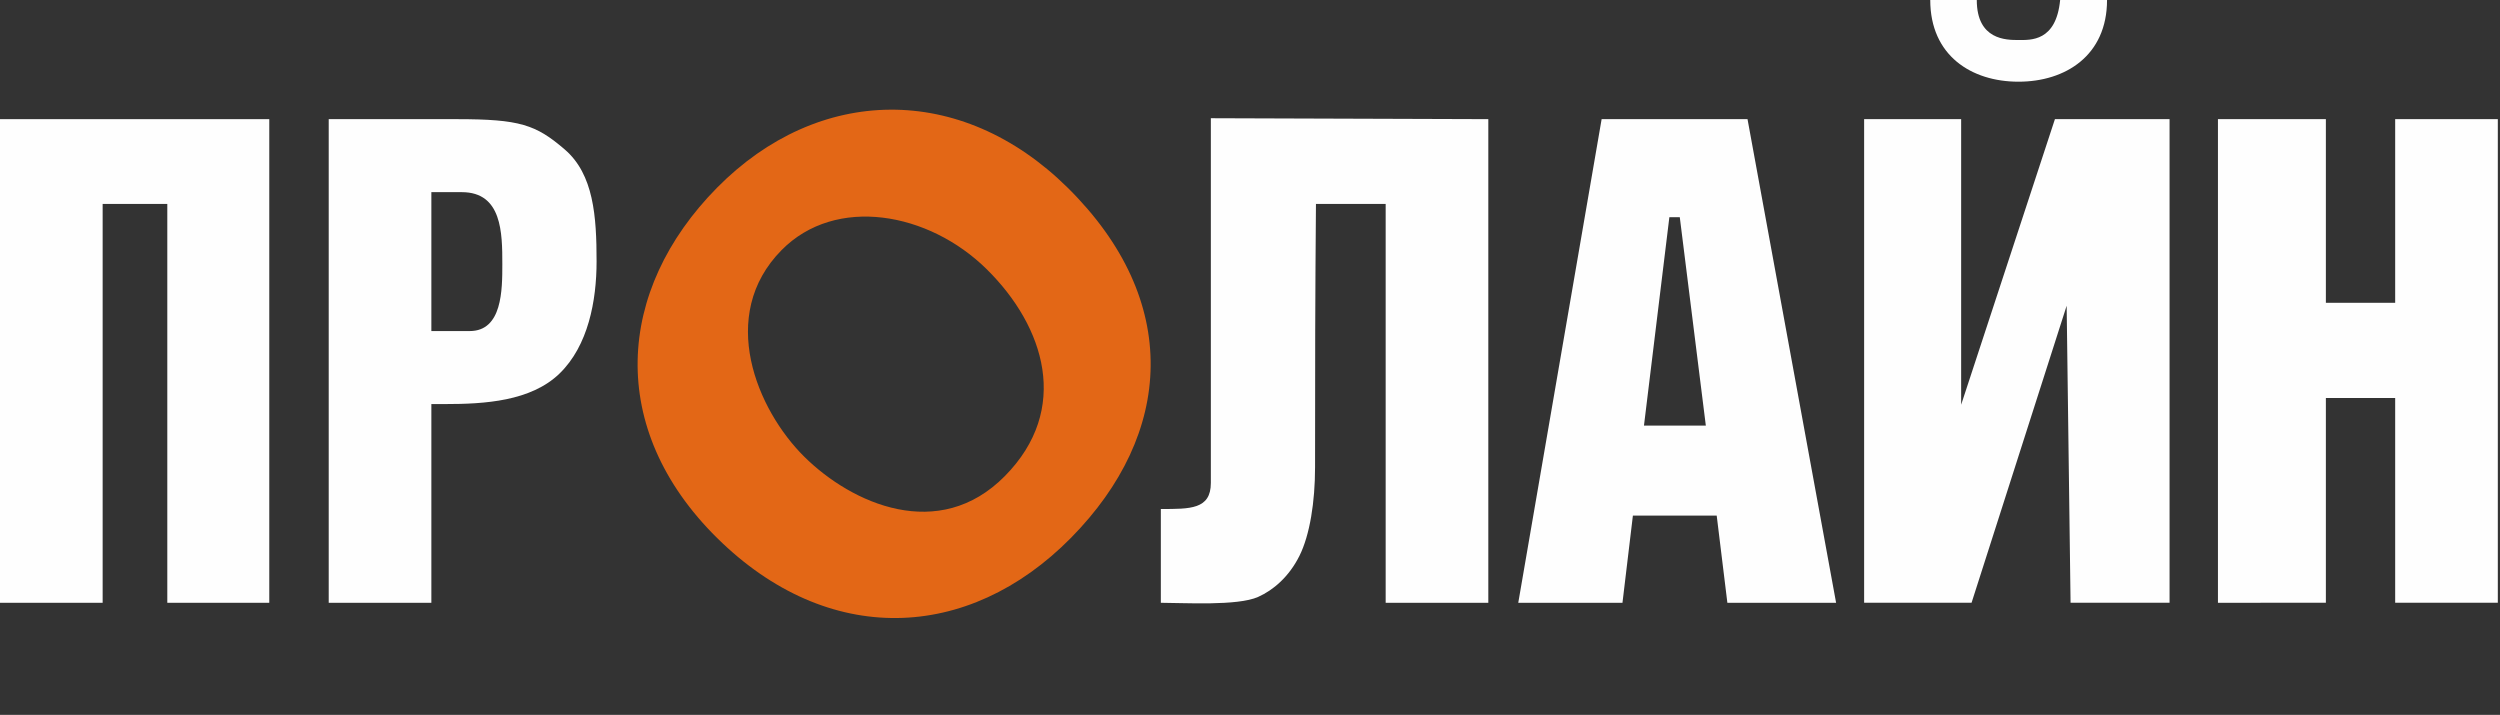
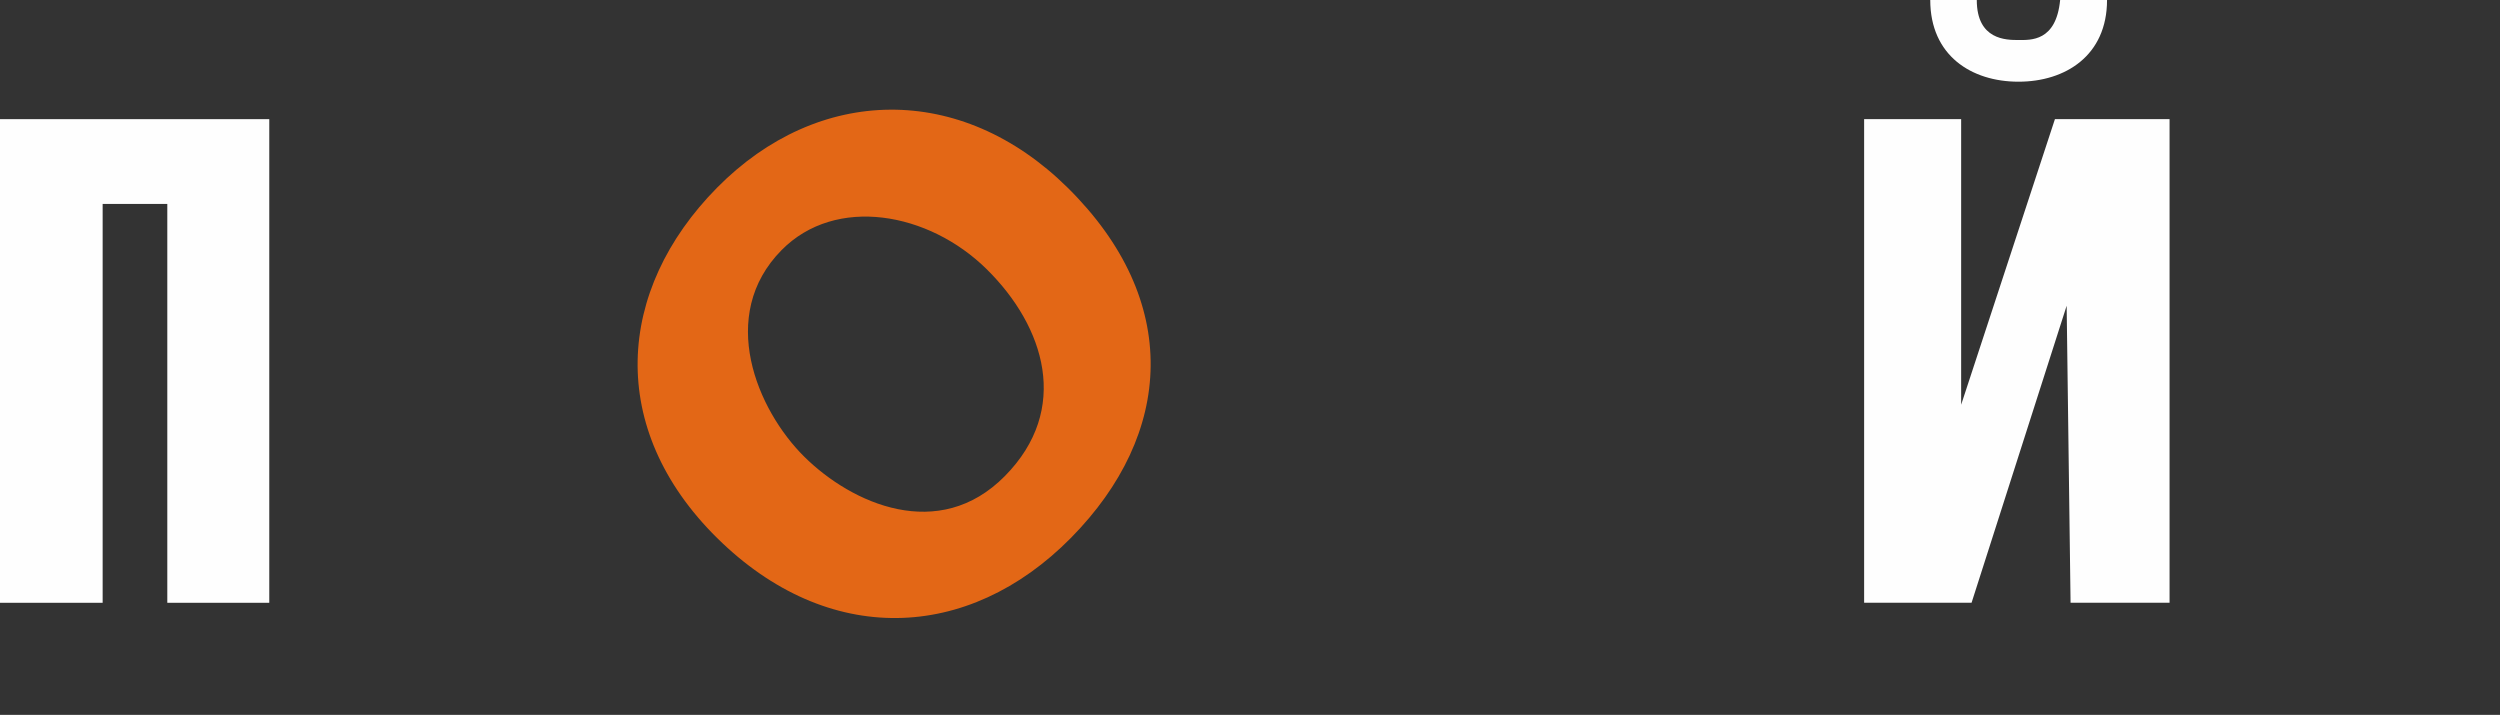
<svg xmlns="http://www.w3.org/2000/svg" width="640" height="183" viewBox="0 0 640 183" fill="none">
  <rect x="0" y="0" width="640" height="183" fill="#333333" stroke="none" />
  <path d="M0 154.313V30.504H68.934V154.313H42.83V52.206H26.277V154.313H0Z" fill="#FEFEFE" />
-   <path d="M381.008 154.313H354.731V52.206H336.884C336.677 78.119 336.657 91.594 336.655 119.633C336.654 128.477 335.32 136.973 332.653 142.308C329.985 147.644 325.983 151.071 322.065 152.819C316.786 155.174 303.07 154.313 297.175 154.313C297.175 147.07 297.175 137.466 297.175 130.303C304.642 130.303 309.977 130.428 309.977 123.634C309.977 118.299 309.977 108.962 309.977 102.292C309.977 77.722 309.977 55.607 309.977 30.264L381.008 30.504V154.313Z" fill="#FEFEFE" />
-   <path d="M442.207 154.313L439.477 131.997H418.02L415.352 154.313H388.675L410.017 30.504H447.365L470.041 154.313H442.207ZM427.357 55.607L420.855 108.961H436.694L430.025 55.607C428.691 55.607 428.691 55.607 427.357 55.607Z" fill="#FEFEFE" />
  <path d="M539.402 0C539.402 14.245 528.731 20.915 516.726 20.915C504.721 20.915 494.144 14.245 494.144 0H506.055C506.055 10.244 513.619 10.244 516.726 10.244C519.834 10.244 526.371 10.675 527.397 0H539.402ZM477.217 30.492L502.054 30.492V103.614L526.063 30.492H555.408V154.301H530.065L529.064 78.271L504.721 154.301L477.217 154.302V30.492Z" fill="#FEFEFE" />
-   <path d="M639.442 154.301H613.165V101.894H595.424V154.301L567.794 154.313V30.504L595.424 30.492V77.524H613.165V30.492H639.442V154.301Z" fill="#FEFEFE" />
-   <path fill-rule="evenodd" clip-rule="evenodd" d="M144.578 38.267C137.179 31.909 133.108 30.504 116.924 30.504H84.151V154.313H110.428V103.44H113.976C123.975 103.44 135.893 102.751 143.244 95.623C150.576 88.513 152.725 77.02 152.725 66.919C152.725 55.358 151.976 44.625 144.578 38.267ZM110.428 84.752V49.192H118.224C128.522 49.192 128.595 59.636 128.595 67.612C128.595 74.184 128.595 84.752 120.245 84.752H110.428Z" fill="#FEFEFE" />
  <path d="M273.318 48.046C302.571 76.937 300.457 111.072 274.13 137.728C247.803 164.385 211.904 165.702 183.576 137.725C155.249 109.747 157.673 74.269 183.572 48.046C209.471 21.823 245.952 21.017 273.318 48.046ZM205.932 116.956C218.083 128.958 240.352 138.981 257.241 121.881C274.13 104.78 267.477 83.613 252.617 68.937C237.757 54.261 213.939 50 200.094 64.018C183.572 80.747 193.78 104.955 205.932 116.956Z" fill="#E36716" />
</svg>